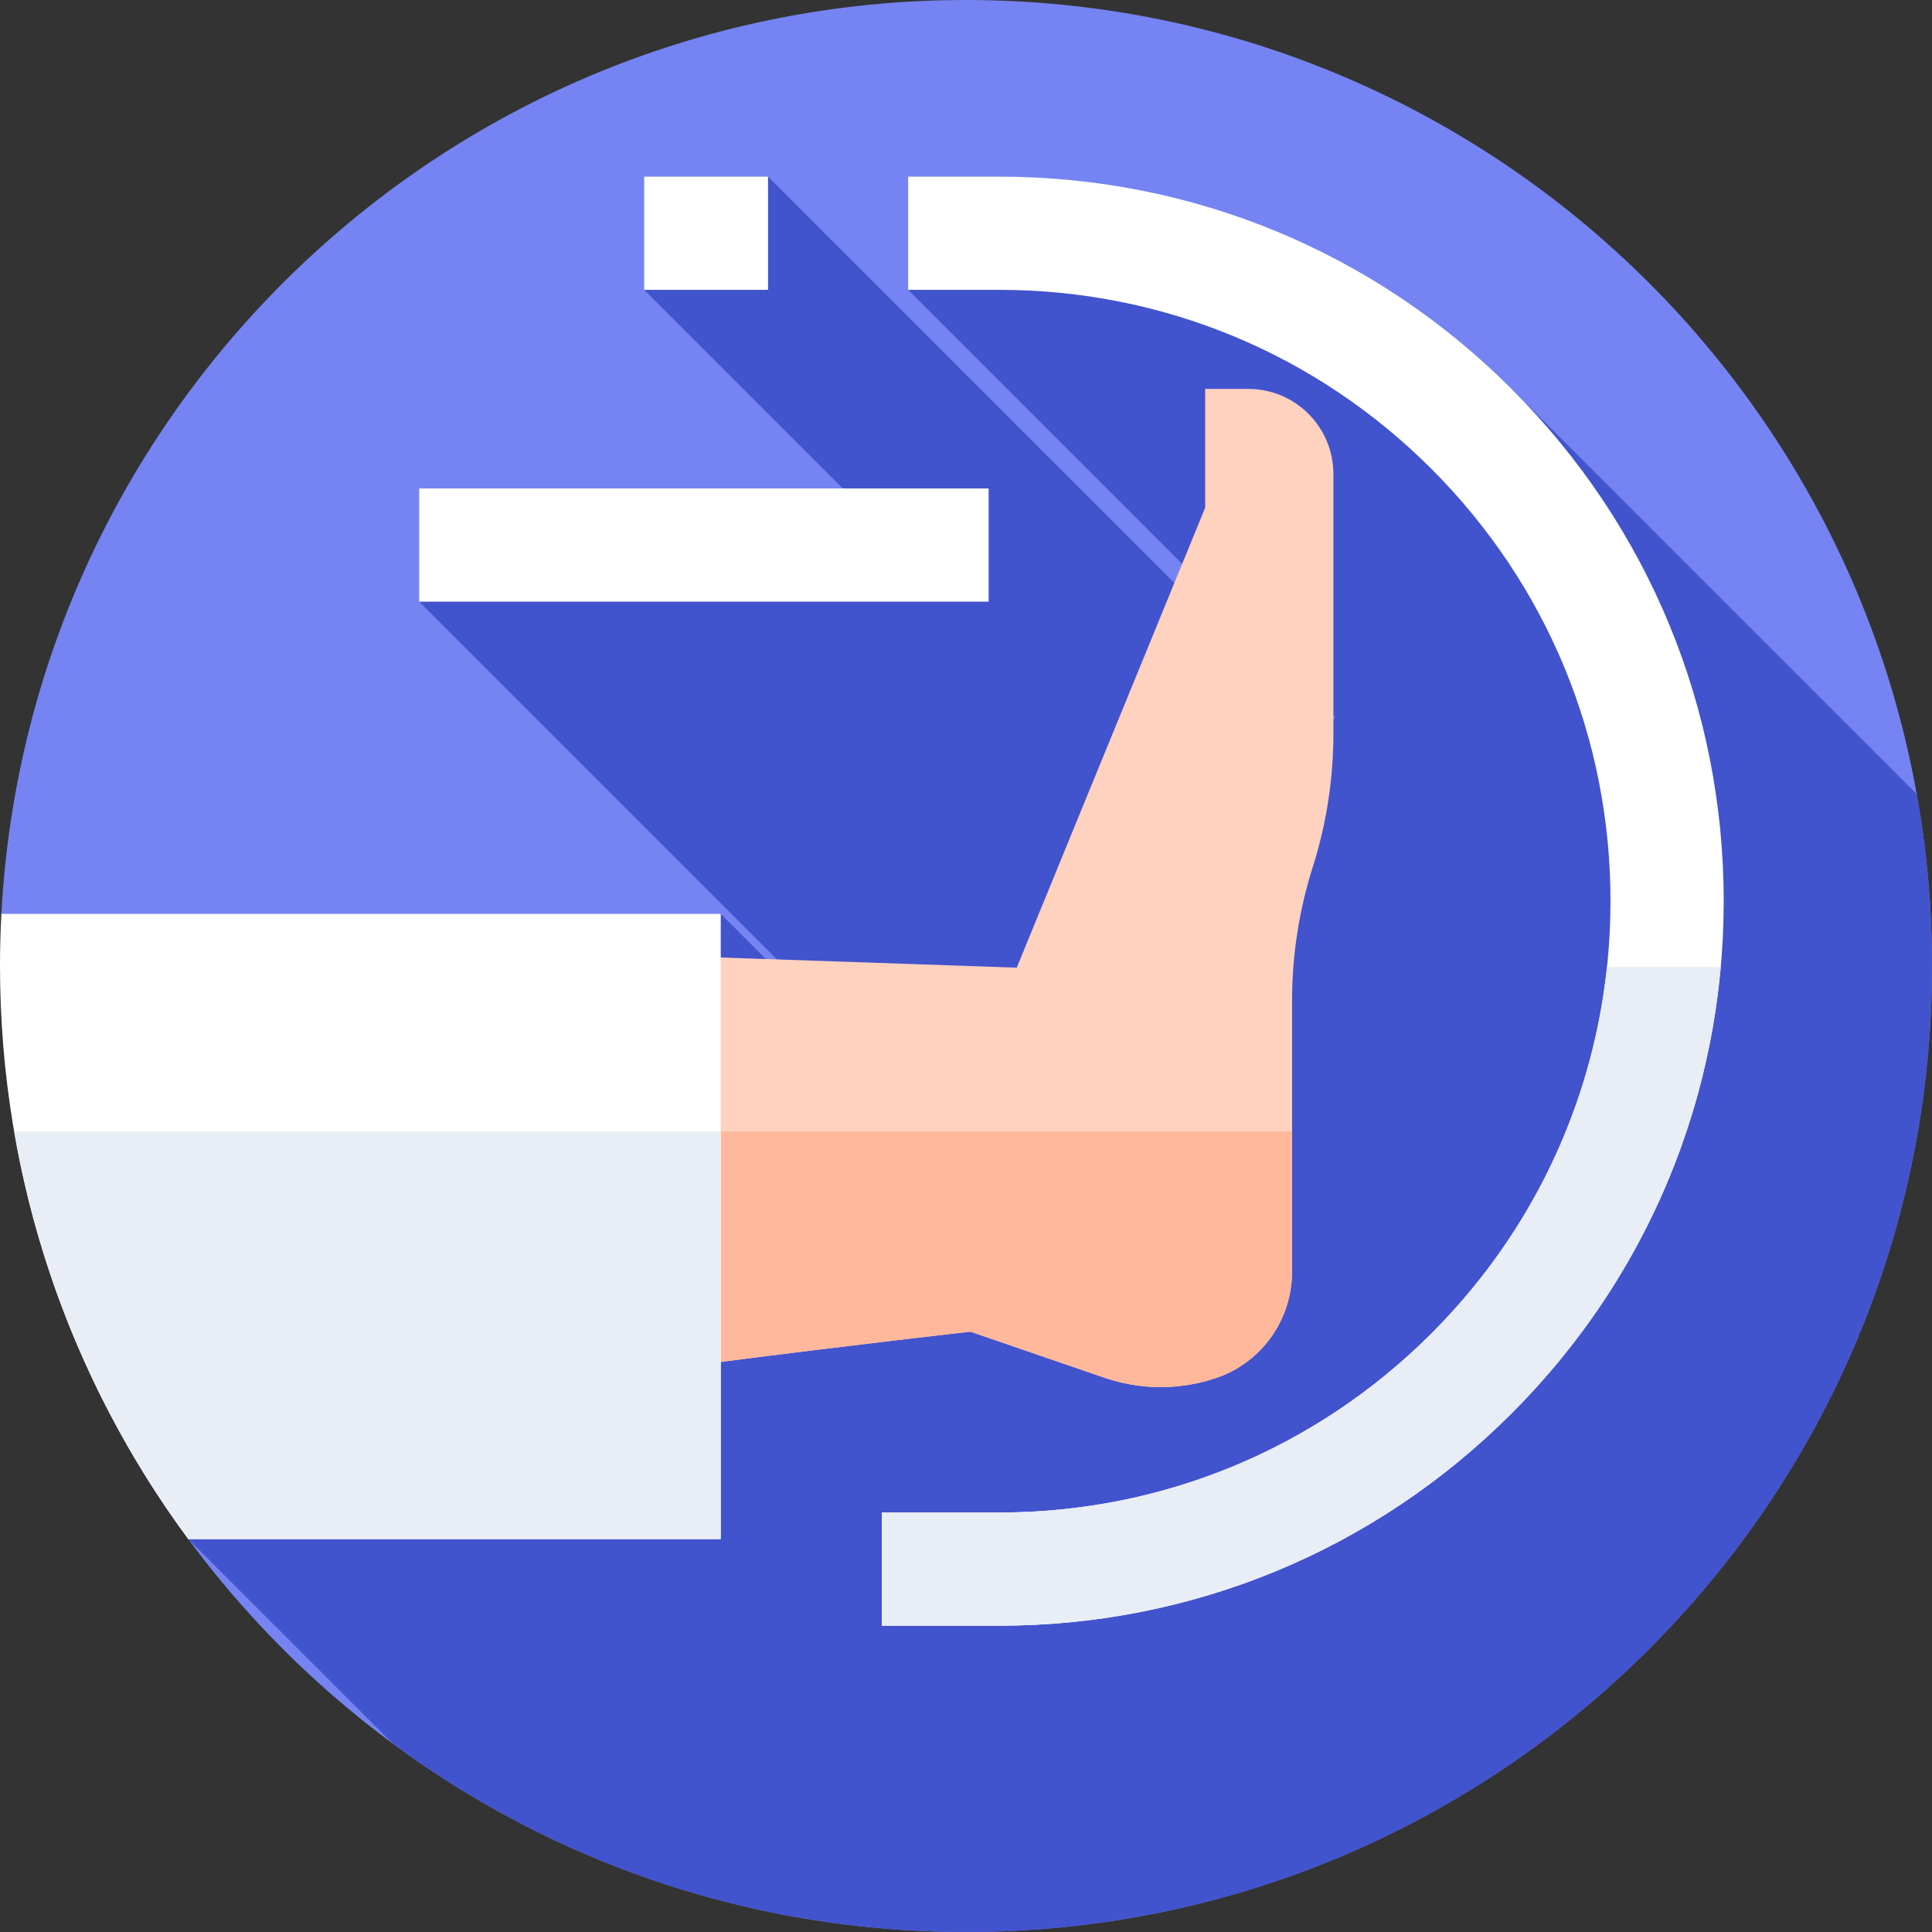
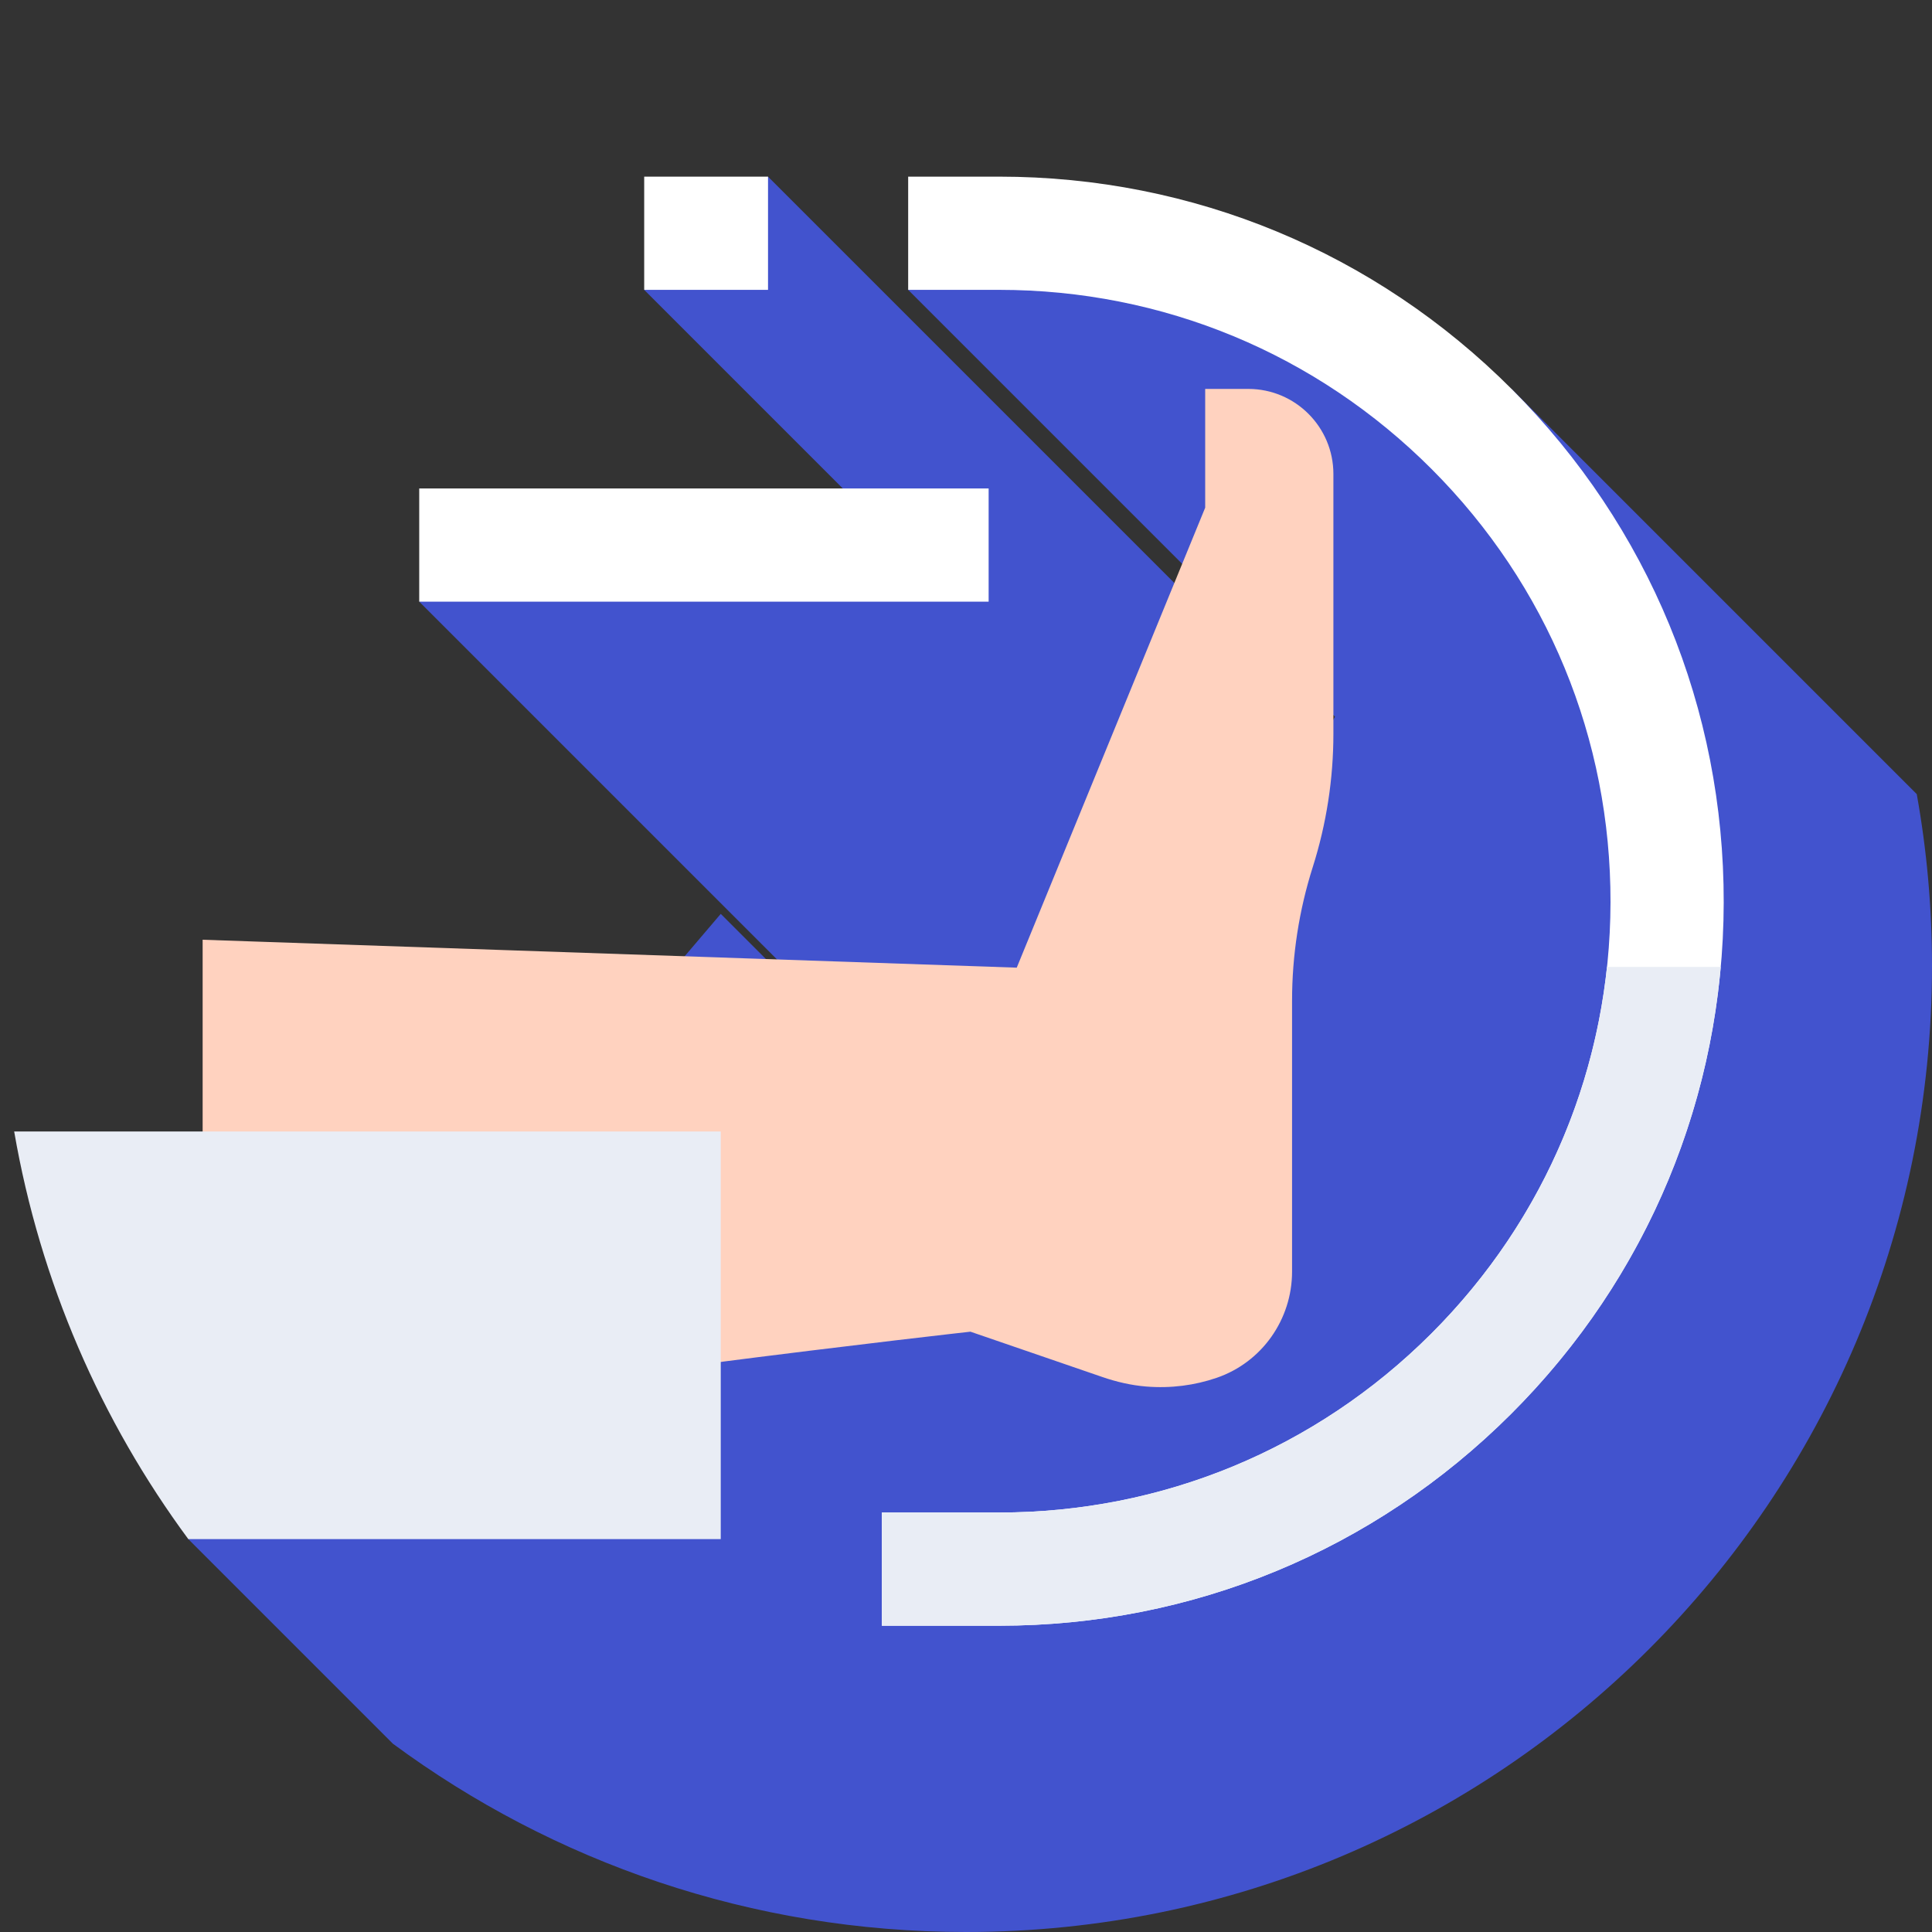
<svg xmlns="http://www.w3.org/2000/svg" id="Capa_1" enable-background="new 0 0 512 512" height="512" viewBox="0 0 512 512" width="512">
  <rect x="0" y="0" width="512" height="512" fill="#333333" stroke="none" />
  <g>
    <g>
      <g>
        <g>
          <g>
            <g>
-               <path d="m.366 242.185c7.177-134.961 118.884-242.185 255.634-242.185 141.385 0 256 114.615 256 256s-114.615 256-256 256c-84.523 0-159.478-40.962-206.098-104.118z" fill="#7584f2" />
-             </g>
+               </g>
          </g>
        </g>
      </g>
    </g>
    <path d="m191.007 242.185-141.105 165.697 54.215 54.215c42.488 31.364 95.021 49.903 151.883 49.903 141.385 0 256-114.615 256-256 0-15.546-1.386-30.769-4.041-45.55l-107.262-107.262-93.974-36.091-66.049 9.718 113.114 113.114-2.506 4.634-147.749-147.749-32.814 30 65.671 65.671-125.291 16.962 141.74 141.74-1.854.975z" fill="#4253ce" />
    <g>
      <path d="m264.793 430.832h-31.098v-30h31.098c43.214 0 83.856-16.811 114.443-47.337s47.479-71.136 47.565-114.35c.086-43.335-16.726-84.093-47.338-114.766-30.611-30.673-71.336-47.565-114.67-47.565h-24.119v-30h24.119c51.359 0 99.624 20.021 135.904 56.373 36.281 36.352 56.205 84.658 56.104 136.017-.102 51.215-20.121 99.346-56.372 135.524s-84.42 56.104-135.636 56.104z" fill="#fff" />
    </g>
    <g>
      <path d="m425.87 256.253c-3.907 36.742-20.121 70.781-46.634 97.242-30.587 30.526-71.229 47.337-114.443 47.337h-31.098v30h31.098c51.216 0 99.385-19.925 135.636-56.104 32.198-32.133 51.577-73.698 55.582-118.476h-30.141z" fill="#e9edf5" />
    </g>
    <g>
      <path d="m347.888 229.805c3.63-11.443 5.477-23.377 5.477-35.382v-68.8c0-12.457-10.098-22.555-22.555-22.555h-11.422v31.475l-49.941 121.898-215.746-7.398v132.259c82.372-14.895 203.476-28.391 203.476-28.391l34.973 12.018c3.761 1.293 7.657 2.199 11.621 2.519 6.568.53 12.874-.326 18.658-2.309 11.991-4.11 19.982-15.471 19.982-28.147v-71.805c0-12.005 1.847-23.939 5.477-35.382z" fill="#ffd2bf" />
    </g>
    <g>
-       <path d="m53.701 299.85v81.452c82.372-14.895 203.476-28.391 203.476-28.391l34.973 12.018c3.761 1.292 7.657 2.198 11.621 2.519 6.568.531 12.874-.326 18.658-2.309 11.991-4.11 19.982-15.471 19.982-28.147v-37.142z" fill="#ffb89c" />
-     </g>
+       </g>
    <g>
-       <path d="m0 256c0 56.862 18.539 109.394 49.902 151.882h141.105v-165.697h-190.64c-.244 4.574-.367 9.18-.367 13.815z" fill="#fff" />
-     </g>
+       </g>
    <g>
      <path d="m3.755 299.85c6.894 39.941 23.031 76.717 46.147 108.032h141.105v-108.032z" fill="#e9edf5" />
    </g>
    <g>
      <path d="m170.719 46.814h32.814v30h-32.814z" fill="#fff" />
    </g>
    <g>
      <path d="m111.099 129.448h150.901v30h-150.901z" fill="#fff" />
    </g>
  </g>
</svg>